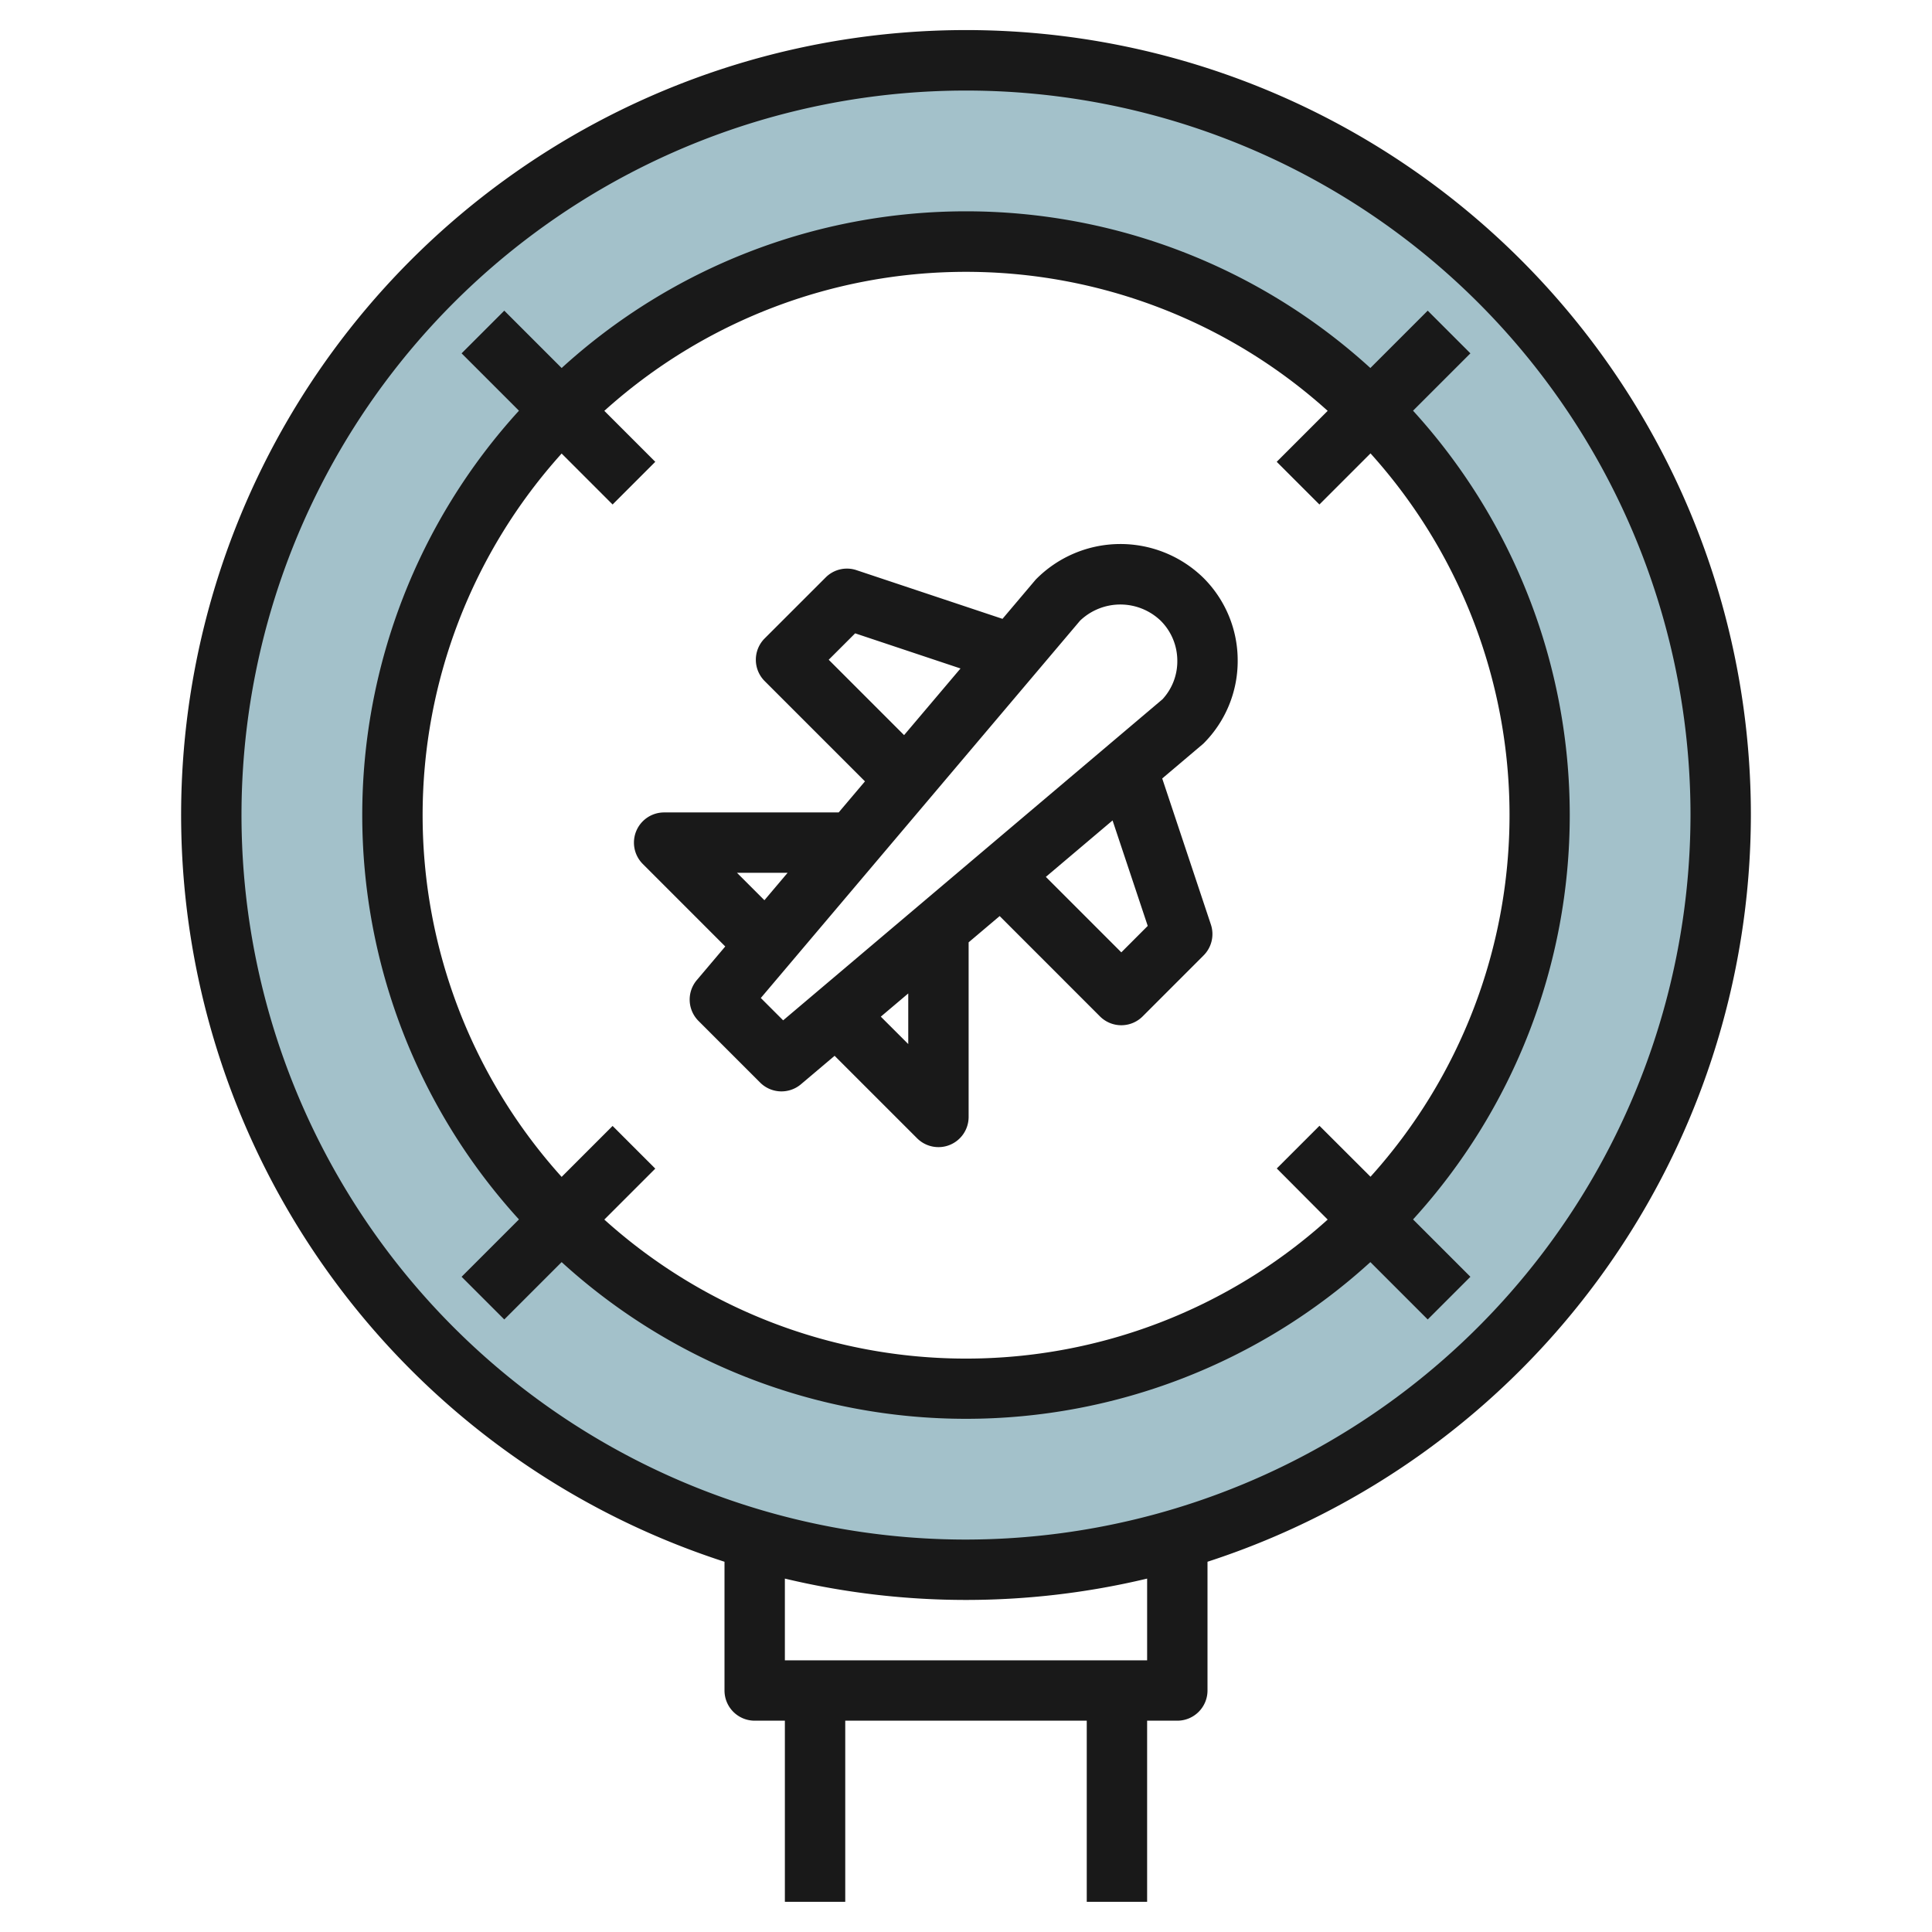
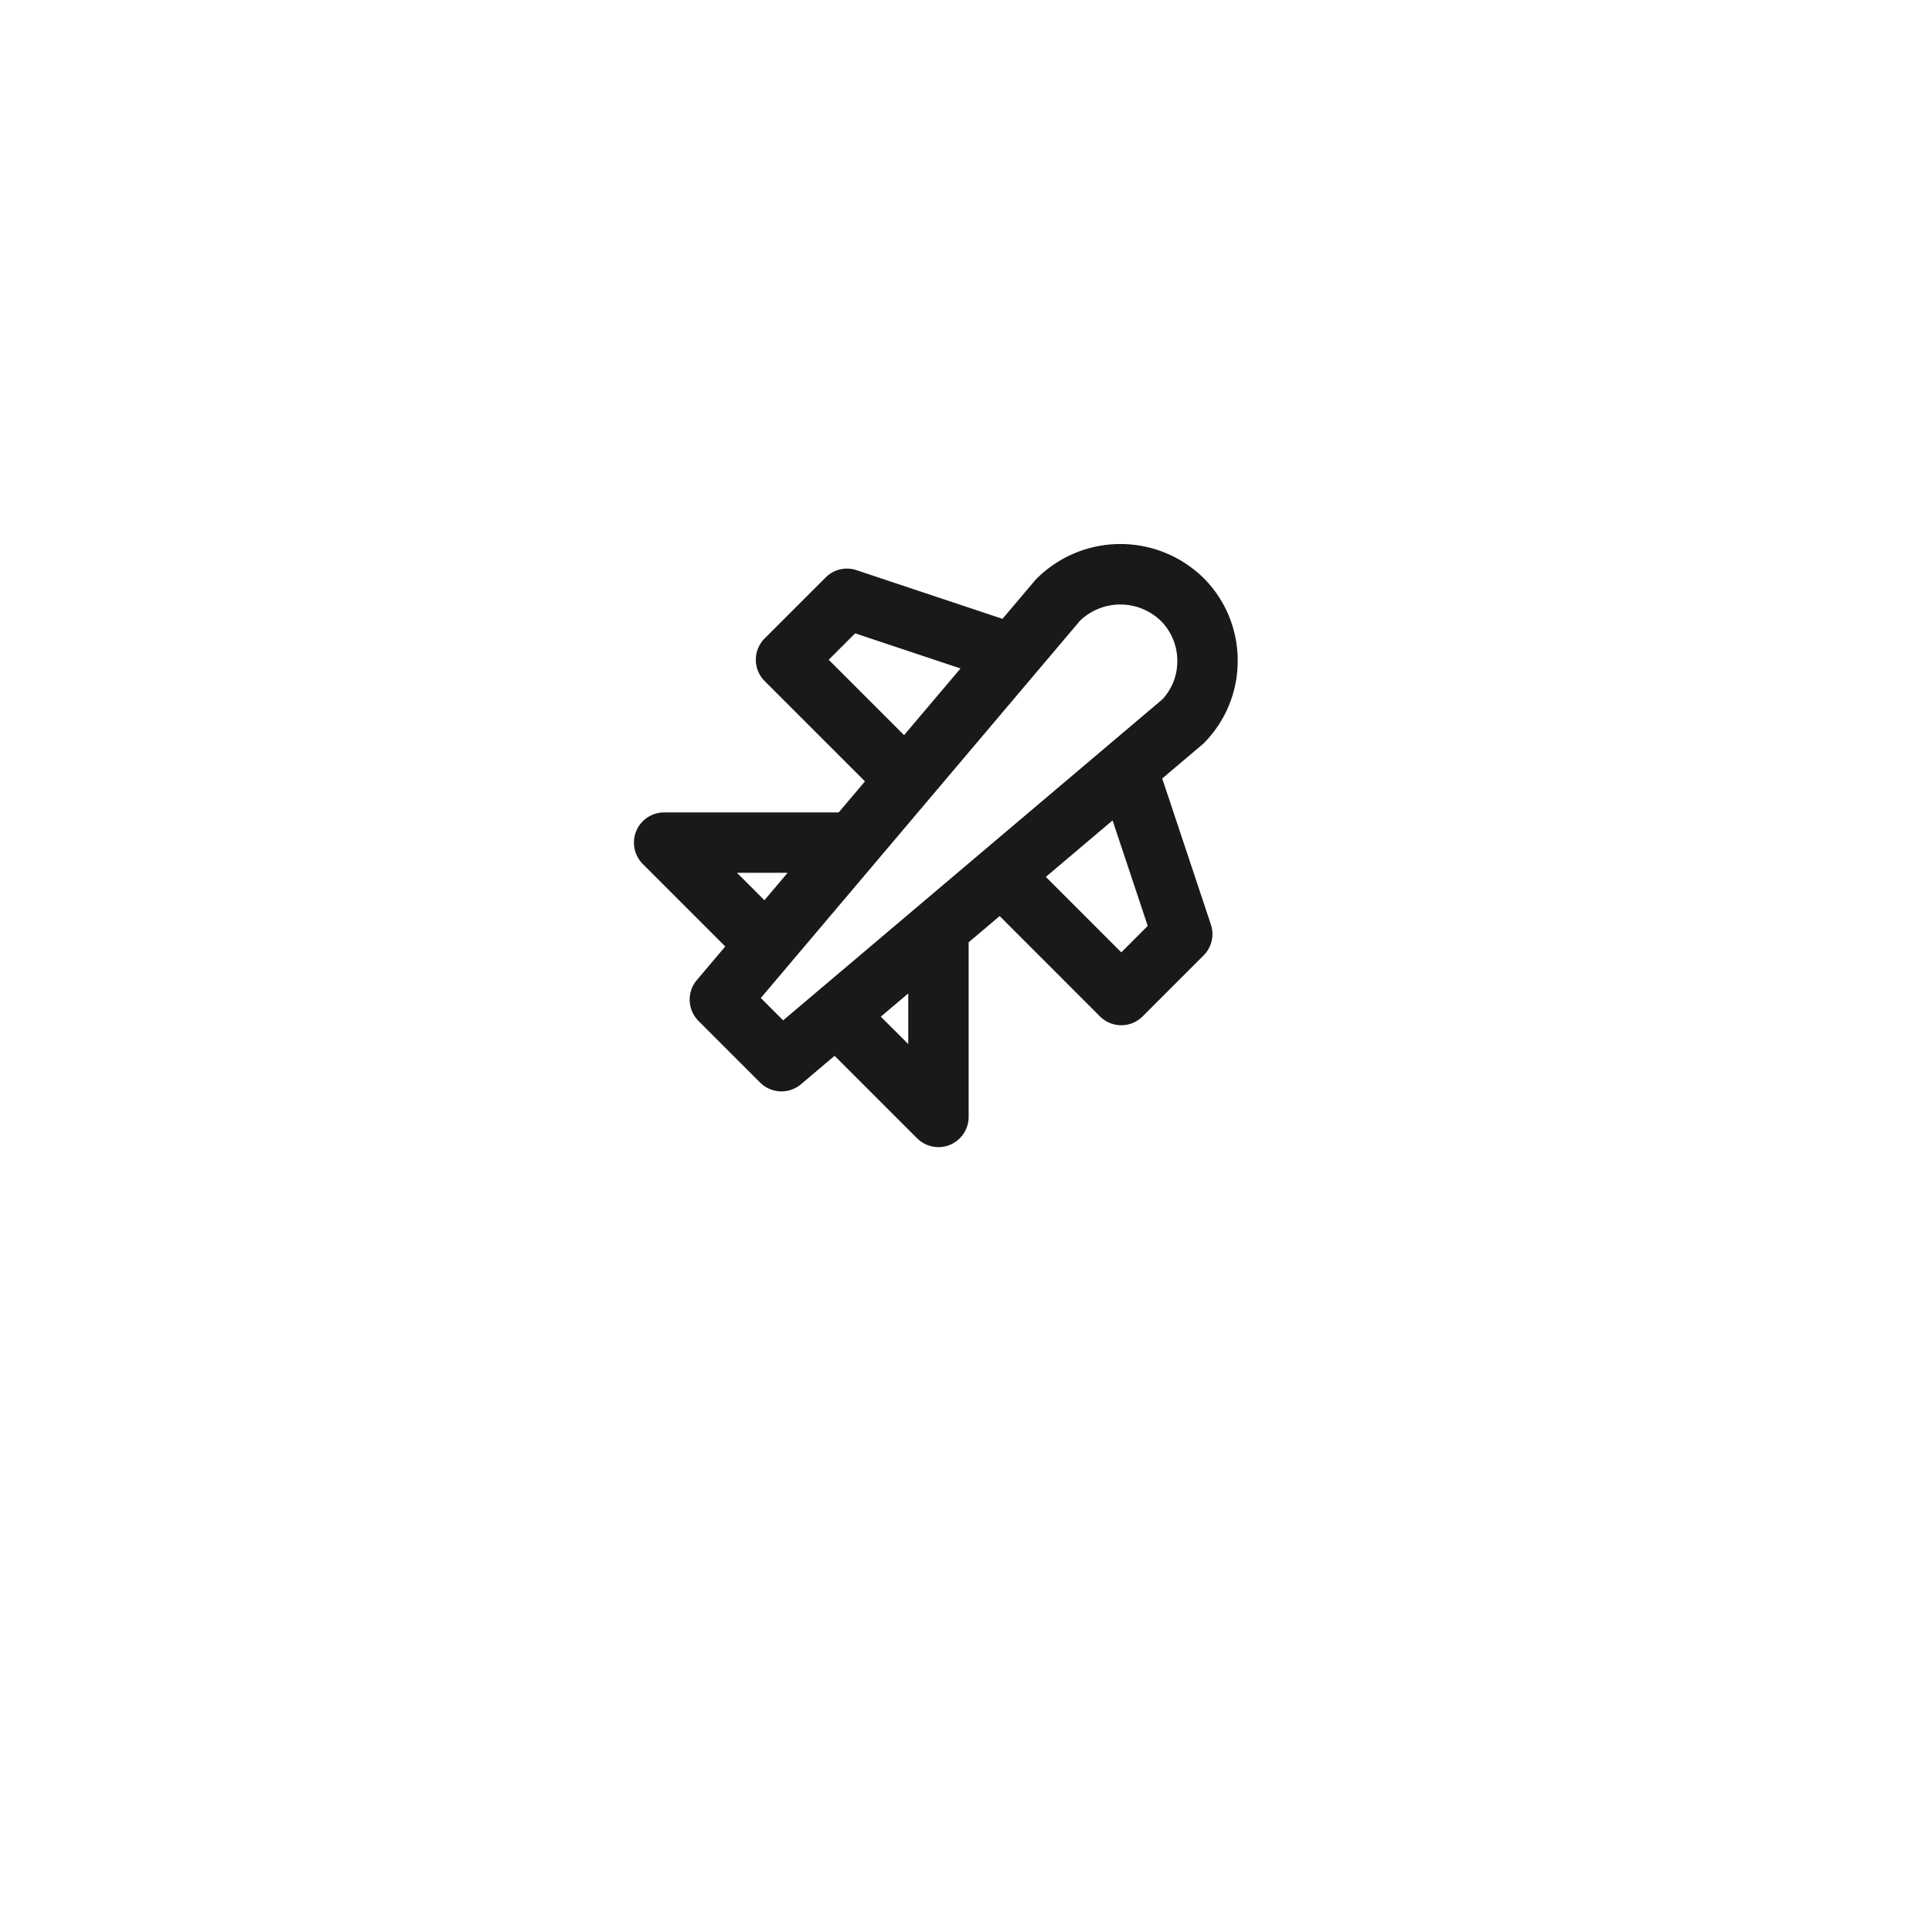
<svg xmlns="http://www.w3.org/2000/svg" id="Layer_3" height="512" viewBox="0 0 64 64" width="512" data-name="Layer 3">
-   <path d="m32 2a25 25 0 1 0 25 25 25 25 0 0 0 -25-25zm0 44a19 19 0 1 1 19-19 19 19 0 0 1 -19 19z" fill="#a3c1ca" />
  <g fill="#191919">
-     <path d="m58 27a26 26 0 1 0 -34 24.735v4.265a1 1 0 0 0 1 1h1v6h2v-6h8v6h2v-6h1a1 1 0 0 0 1-1v-4.265a26.041 26.041 0 0 0 18-24.735zm-20 28h-12v-2.707a25.813 25.813 0 0 0 12 0zm-6-4a24 24 0 1 1 24-24 24.028 24.028 0 0 1 -24 24z" />
-     <path d="m46.809 13.605 1.9-1.9-1.414-1.414-1.9 1.9a19.878 19.878 0 0 0 -26.79 0l-1.9-1.9-1.414 1.414 1.9 1.9a19.878 19.878 0 0 0 0 26.79l-1.9 1.9 1.414 1.414 1.9-1.9a19.878 19.878 0 0 0 26.79 0l1.9 1.9 1.414-1.414-1.9-1.9a19.878 19.878 0 0 0 0-26.79zm-3.1 23.688-1.414 1.414 1.686 1.693a17.888 17.888 0 0 1 -23.962 0l1.688-1.688-1.414-1.414-1.688 1.688a17.888 17.888 0 0 1 0-23.962l1.688 1.688 1.414-1.414-1.688-1.688a17.888 17.888 0 0 1 23.962 0l-1.688 1.688 1.414 1.414 1.693-1.693a17.888 17.888 0 0 1 0 23.962z" />
    <path d="m41 21.887a3.856 3.856 0 0 0 -1.139-2.748 3.931 3.931 0 0 0 -5.552.061l-1.1 1.3-4.835-1.612a.994.994 0 0 0 -1.023.241l-2.02 2.019a1 1 0 0 0 0 1.414l3.322 3.322-.871 1.029h-5.782a1 1 0 0 0 -.707 1.707l2.732 2.733-.943 1.115a1 1 0 0 0 .057 1.352l2.041 2.041a1 1 0 0 0 1.352.057l1.115-.943 2.733 2.732a1 1 0 0 0 .707.293.987.987 0 0 0 .383-.076 1 1 0 0 0 .617-.924v-5.784l1.028-.87 3.322 3.323a1 1 0 0 0 1.415 0l2.019-2.02a1 1 0 0 0 .241-1.023l-1.612-4.838 1.362-1.153a3.858 3.858 0 0 0 1.138-2.748zm-13.548-.032.876-.875 3.49 1.164-1.869 2.208zm-3.038 7.058h1.676l-.768.908zm5.673 5.673-.909-.908.909-.769zm7.933-3.914-.875.876-2.5-2.5 2.21-1.87zm.489-7.508-12.566 10.636-.74-.74 10.576-12.5a1.931 1.931 0 0 1 2.668 0 1.871 1.871 0 0 1 .553 1.327 1.852 1.852 0 0 1 -.491 1.277z" />
  </g>
</svg>